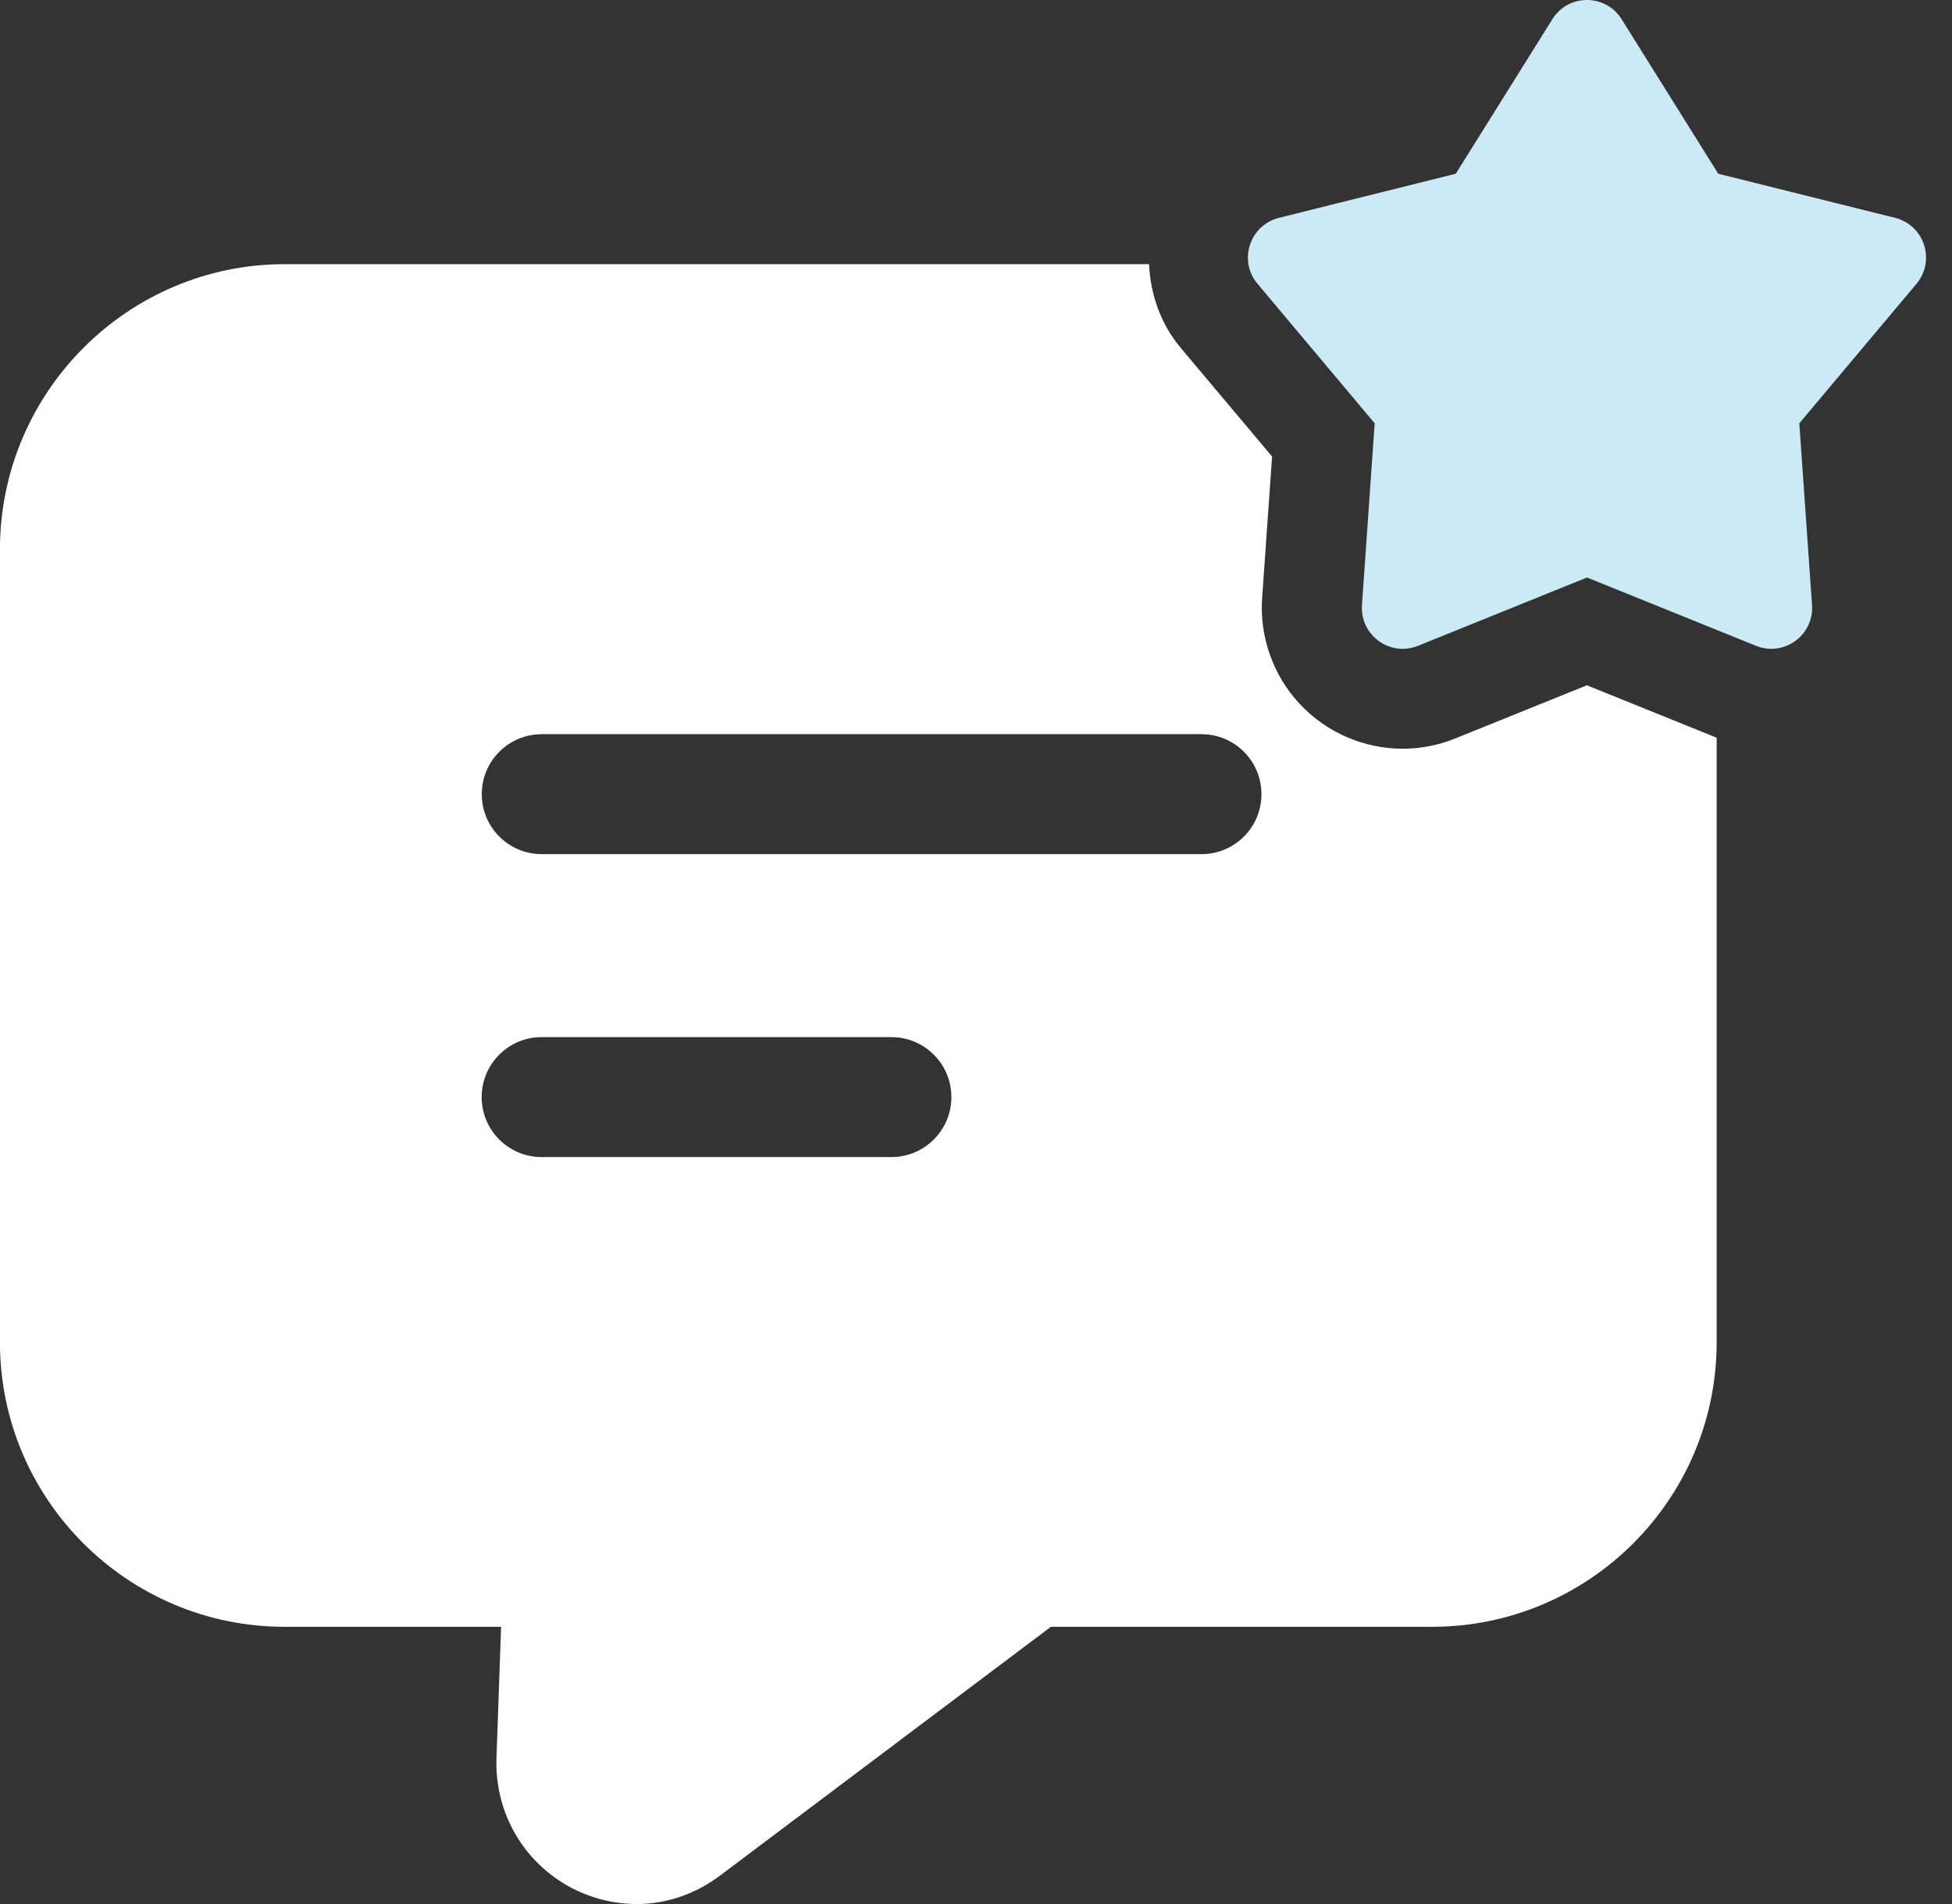
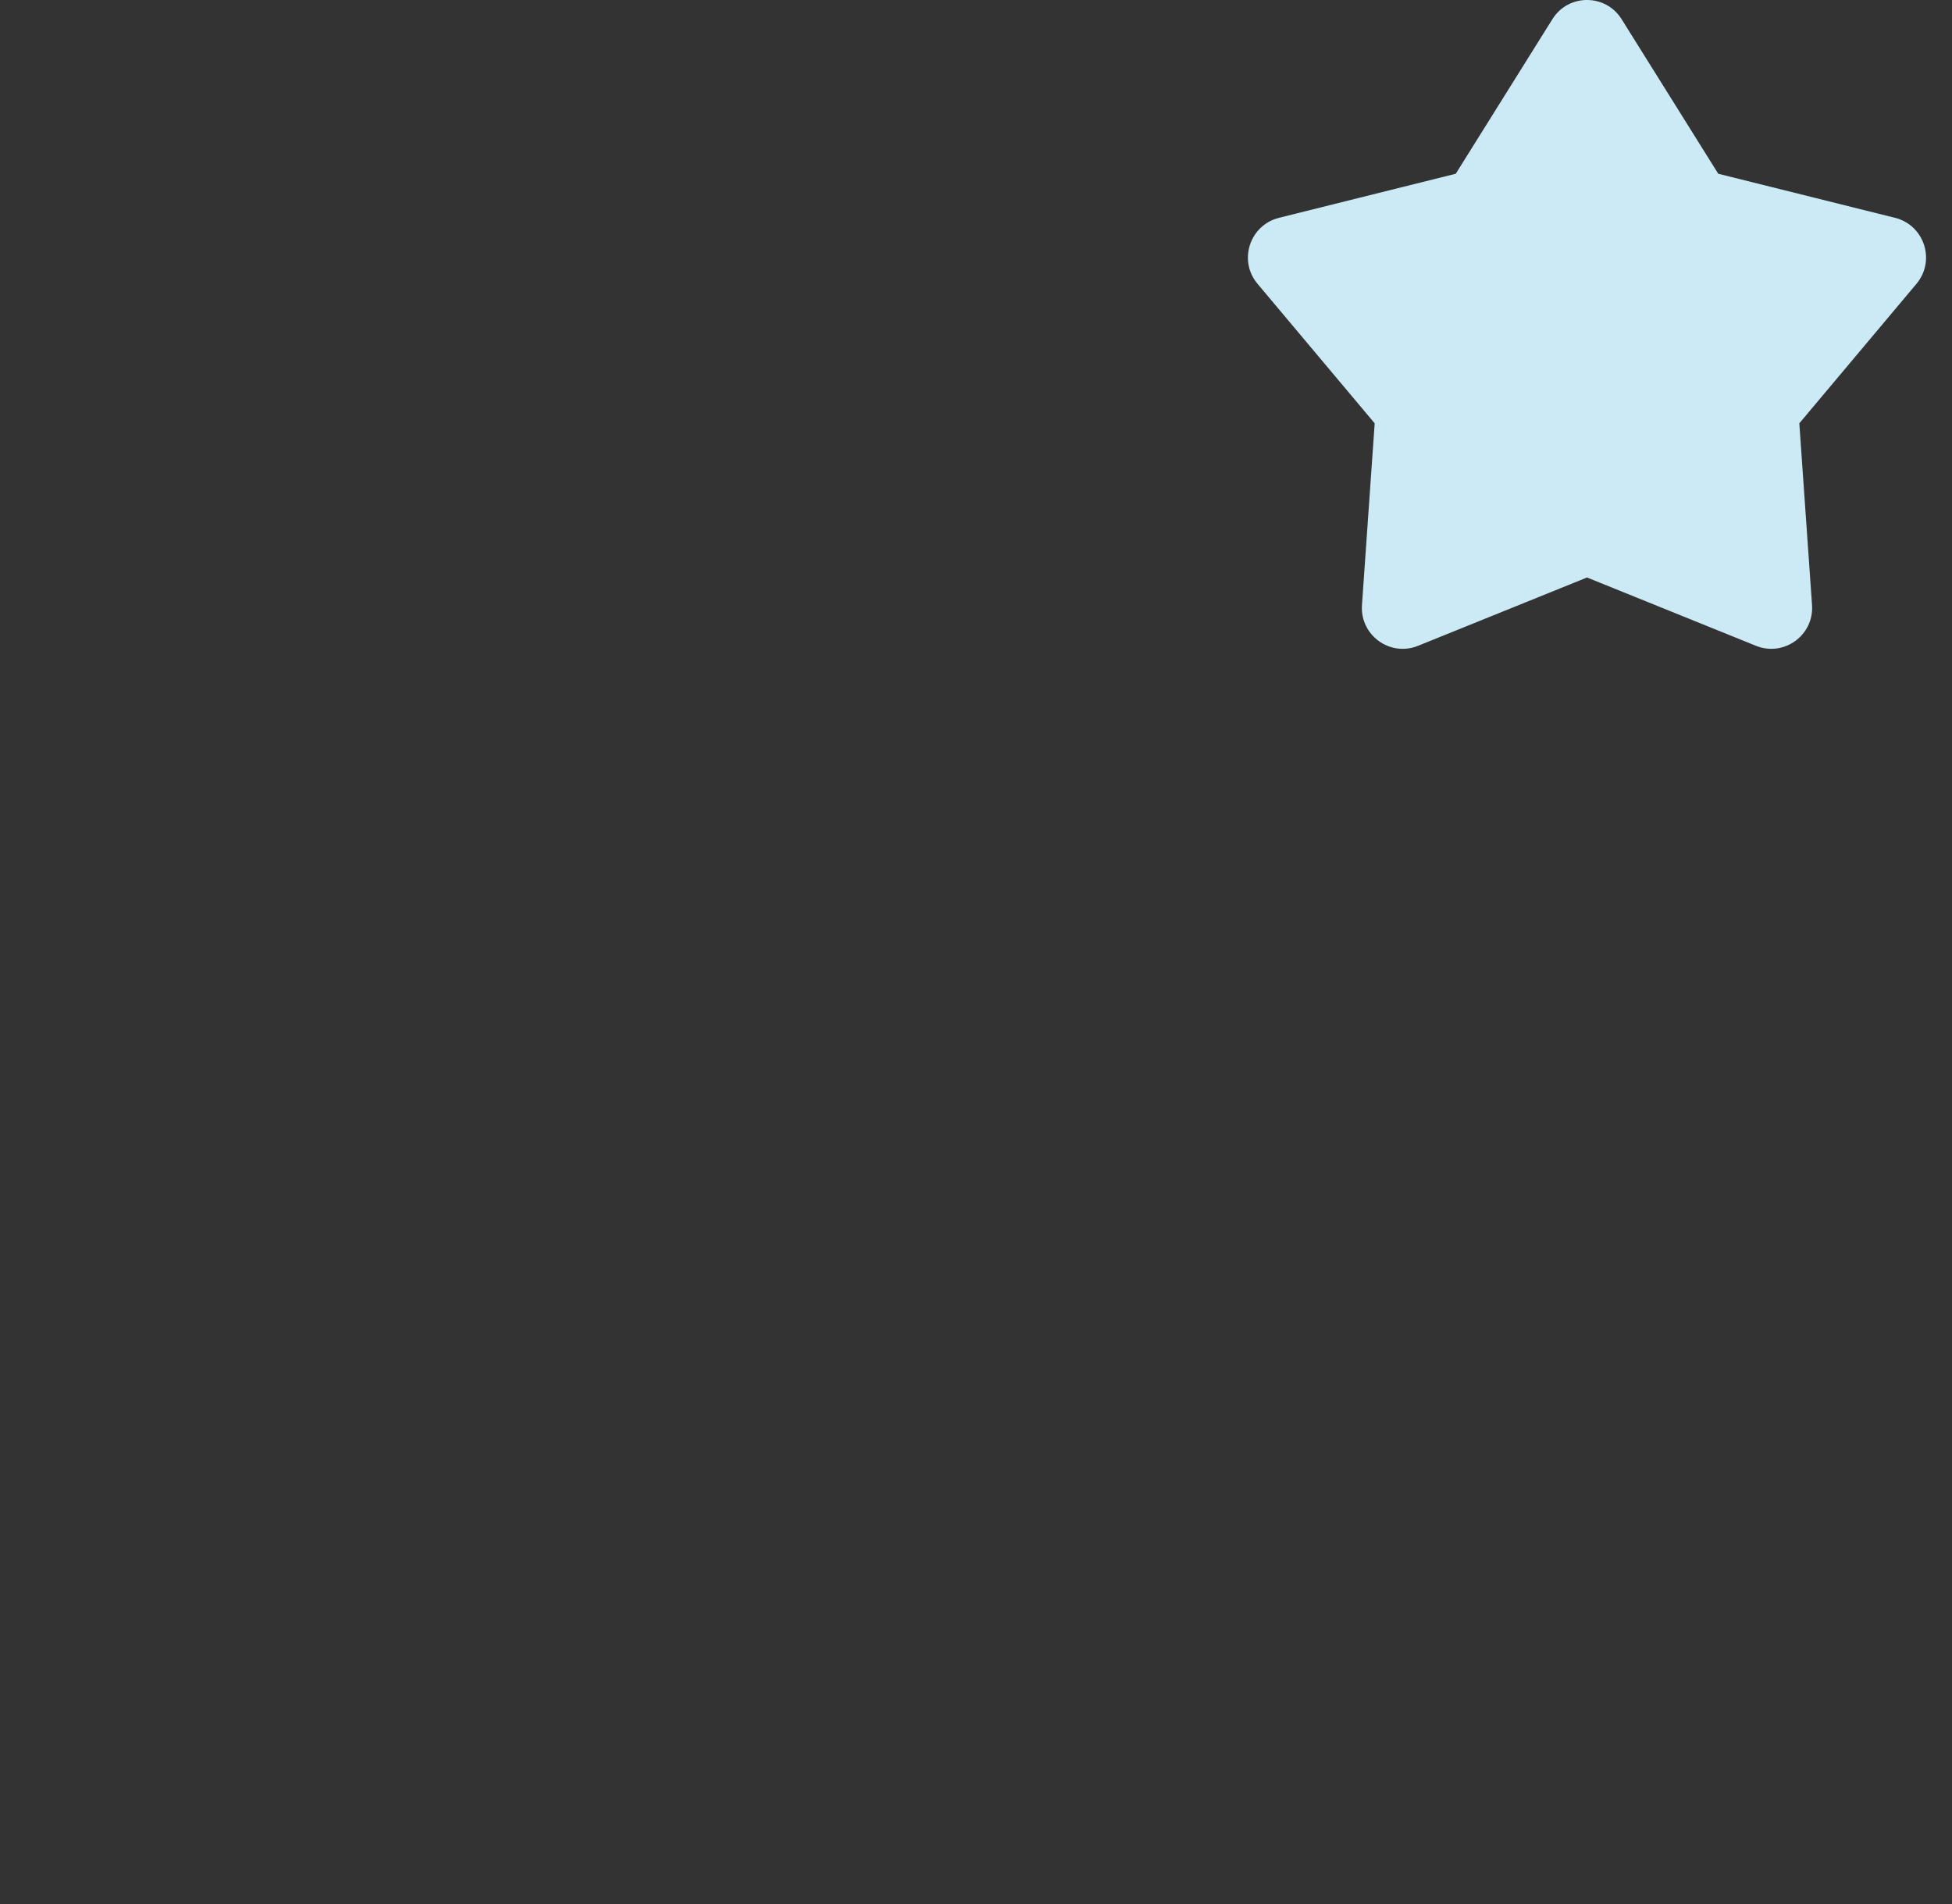
<svg xmlns="http://www.w3.org/2000/svg" width="41" height="40" viewBox="0 0 41 40" fill="none">
  <rect x="0" y="0" width="41" height="40" fill="#333333" stroke="none" />
  <g clip-path="url(#clip0_3135_1147)">
-     <path d="M33.331 14.397L30.57 15.512C30.214 15.657 29.84 15.729 29.46 15.729C28.644 15.729 27.854 15.385 27.296 14.784C26.74 14.188 26.453 13.378 26.51 12.562L26.719 9.591L24.803 7.312C24.377 6.805 24.164 6.185 24.135 5.55H5.976C2.687 5.55 -0.001 8.237 -0.001 11.541V28.199C-0.001 31.503 2.687 34.176 5.976 34.176H10.525L10.427 36.962C10.399 38.096 11.001 39.132 12.009 39.664C12.443 39.888 12.905 40 13.381 40C13.997 40 14.613 39.79 15.13 39.398L22.073 34.176H30.08C33.369 34.176 36.057 31.503 36.057 28.199V15.498L33.331 14.397ZM18.724 24.308H11.376C10.681 24.308 10.117 23.744 10.117 23.048C10.117 22.352 10.681 21.788 11.376 21.788H18.724C19.419 21.788 19.983 22.352 19.983 23.048C19.983 23.744 19.419 24.308 18.724 24.308ZM25.237 17.944H11.379C10.683 17.944 10.119 17.38 10.119 16.684C10.119 15.988 10.683 15.424 11.379 15.424H25.237C25.932 15.424 26.496 15.988 26.496 16.684C26.496 17.38 25.932 17.944 25.237 17.944Z" fill="white" />
    <path d="M34.061 0.404L36.09 3.65L39.803 4.576C40.419 4.73 40.661 5.474 40.254 5.962L37.793 8.893L38.06 12.71C38.105 13.343 37.471 13.805 36.882 13.567L33.334 12.132L29.785 13.567C29.197 13.805 28.562 13.344 28.607 12.71L28.874 8.893L26.413 5.962C26.004 5.476 26.248 4.73 26.864 4.576L30.577 3.65L32.606 0.404C32.94 -0.135 33.725 -0.135 34.061 0.404Z" fill="#CCEAF6" />
  </g>
  <defs>
    <clipPath id="clip0_3135_1147">
      <rect width="40.456" height="40" fill="white" transform="translate(-0.001)" />
    </clipPath>
  </defs>
</svg>